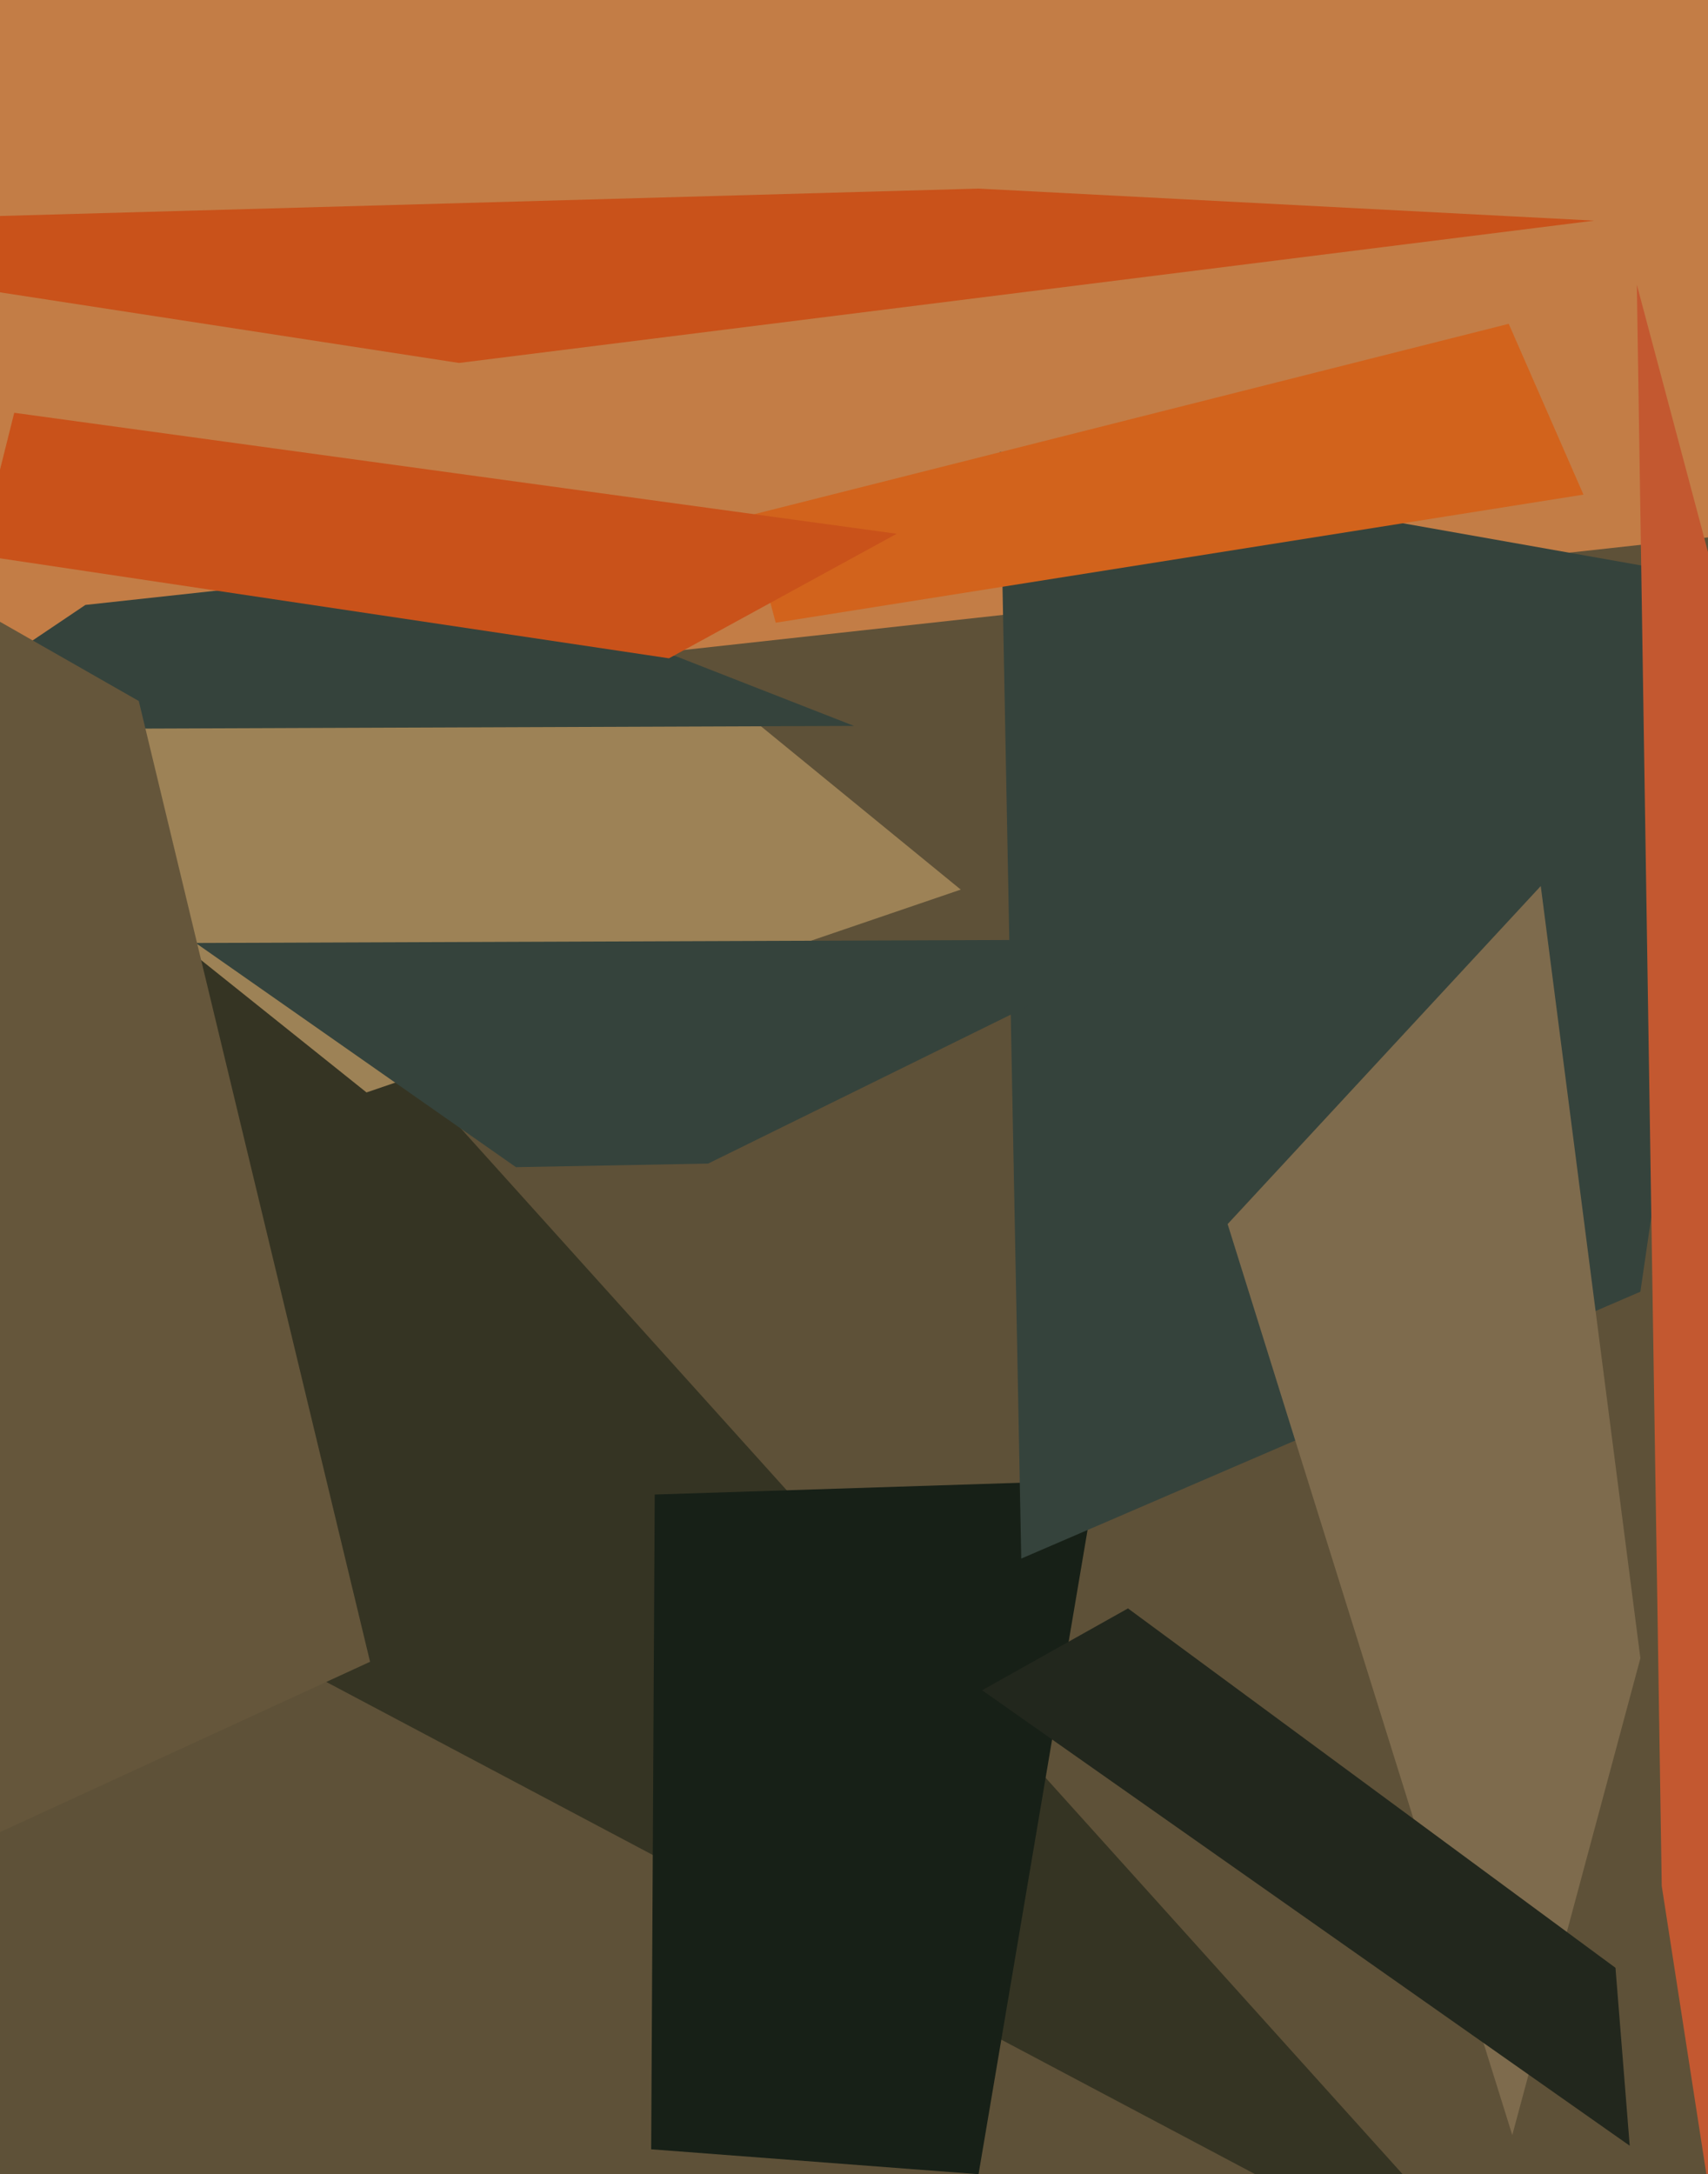
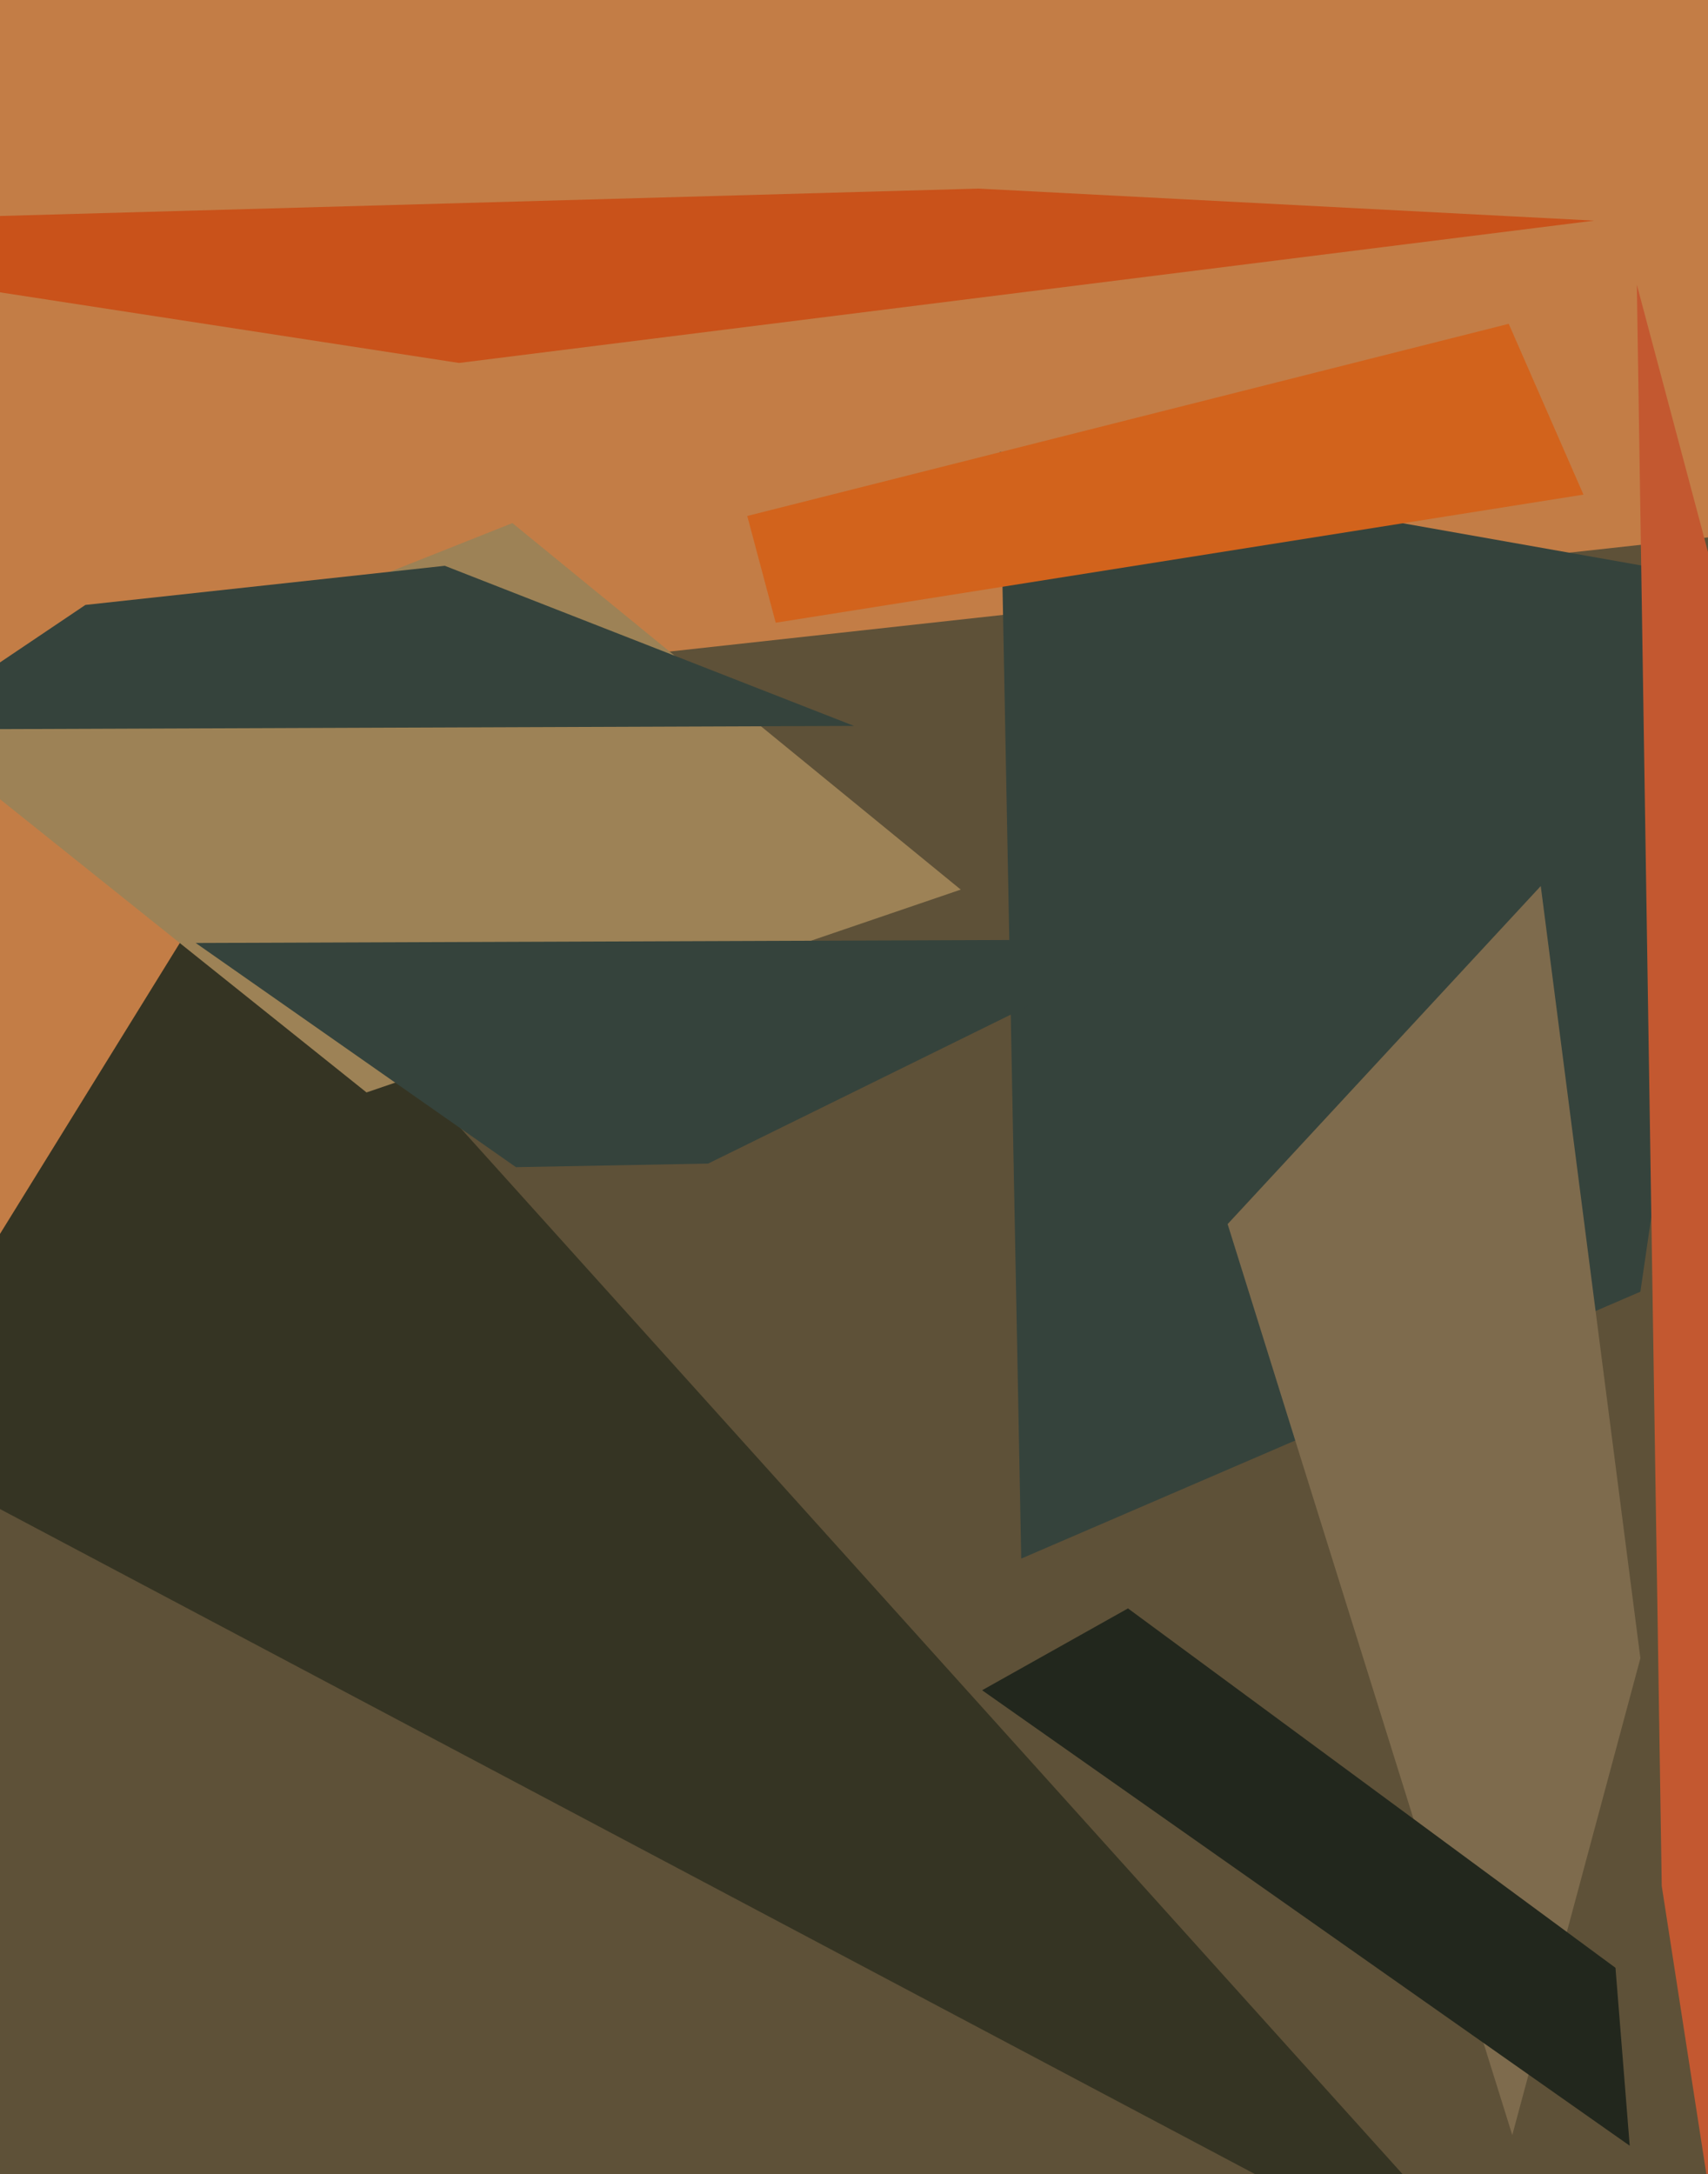
<svg xmlns="http://www.w3.org/2000/svg" width="480px" height="611px">
  <rect width="480" height="611" fill="rgb(195,125,70)" />
  <polygon points="796,821 -90,611 89,194 644,133" fill="rgb(94,81,56)" />
  <polygon points="432,653 -36,405 87,206 115,301" fill="rgb(53,52,35)" />
-   <polygon points="184,420 308,416 275,611 183,604" fill="rgb(23,32,23)" />
  <polygon points="-17,211 144,147 270,250 103,307" fill="rgb(157,130,86)" />
  <polygon points="448,62 129,102 -118,64 275,53" fill="rgb(201,82,26)" />
  <polygon points="461,363 287,438 281,127 490,164" fill="rgb(53,67,60)" />
  <polygon points="502,756 467,530 460,80 530,343" fill="rgb(195,88,48)" />
  <polygon points="425,600 345,344 433,249 461,466" fill="rgb(126,107,77)" />
  <polygon points="24,170 125,159 240,204 -28,205" fill="rgb(53,67,60)" />
  <polygon points="210,145 424,91 445,139 218,175" fill="rgb(210,99,28)" />
  <polygon points="458,603 276,475 317,452 454,553" fill="rgb(34,39,29)" />
  <polygon points="55,265 327,264 199,327 145,328" fill="rgb(53,67,60)" />
-   <polygon points="188,185 -6,156 4,116 252,150" fill="rgb(201,82,26)" />
-   <polygon points="104,467 -135,577 -243,36 39,197" fill="rgb(101,86,59)" />
</svg>